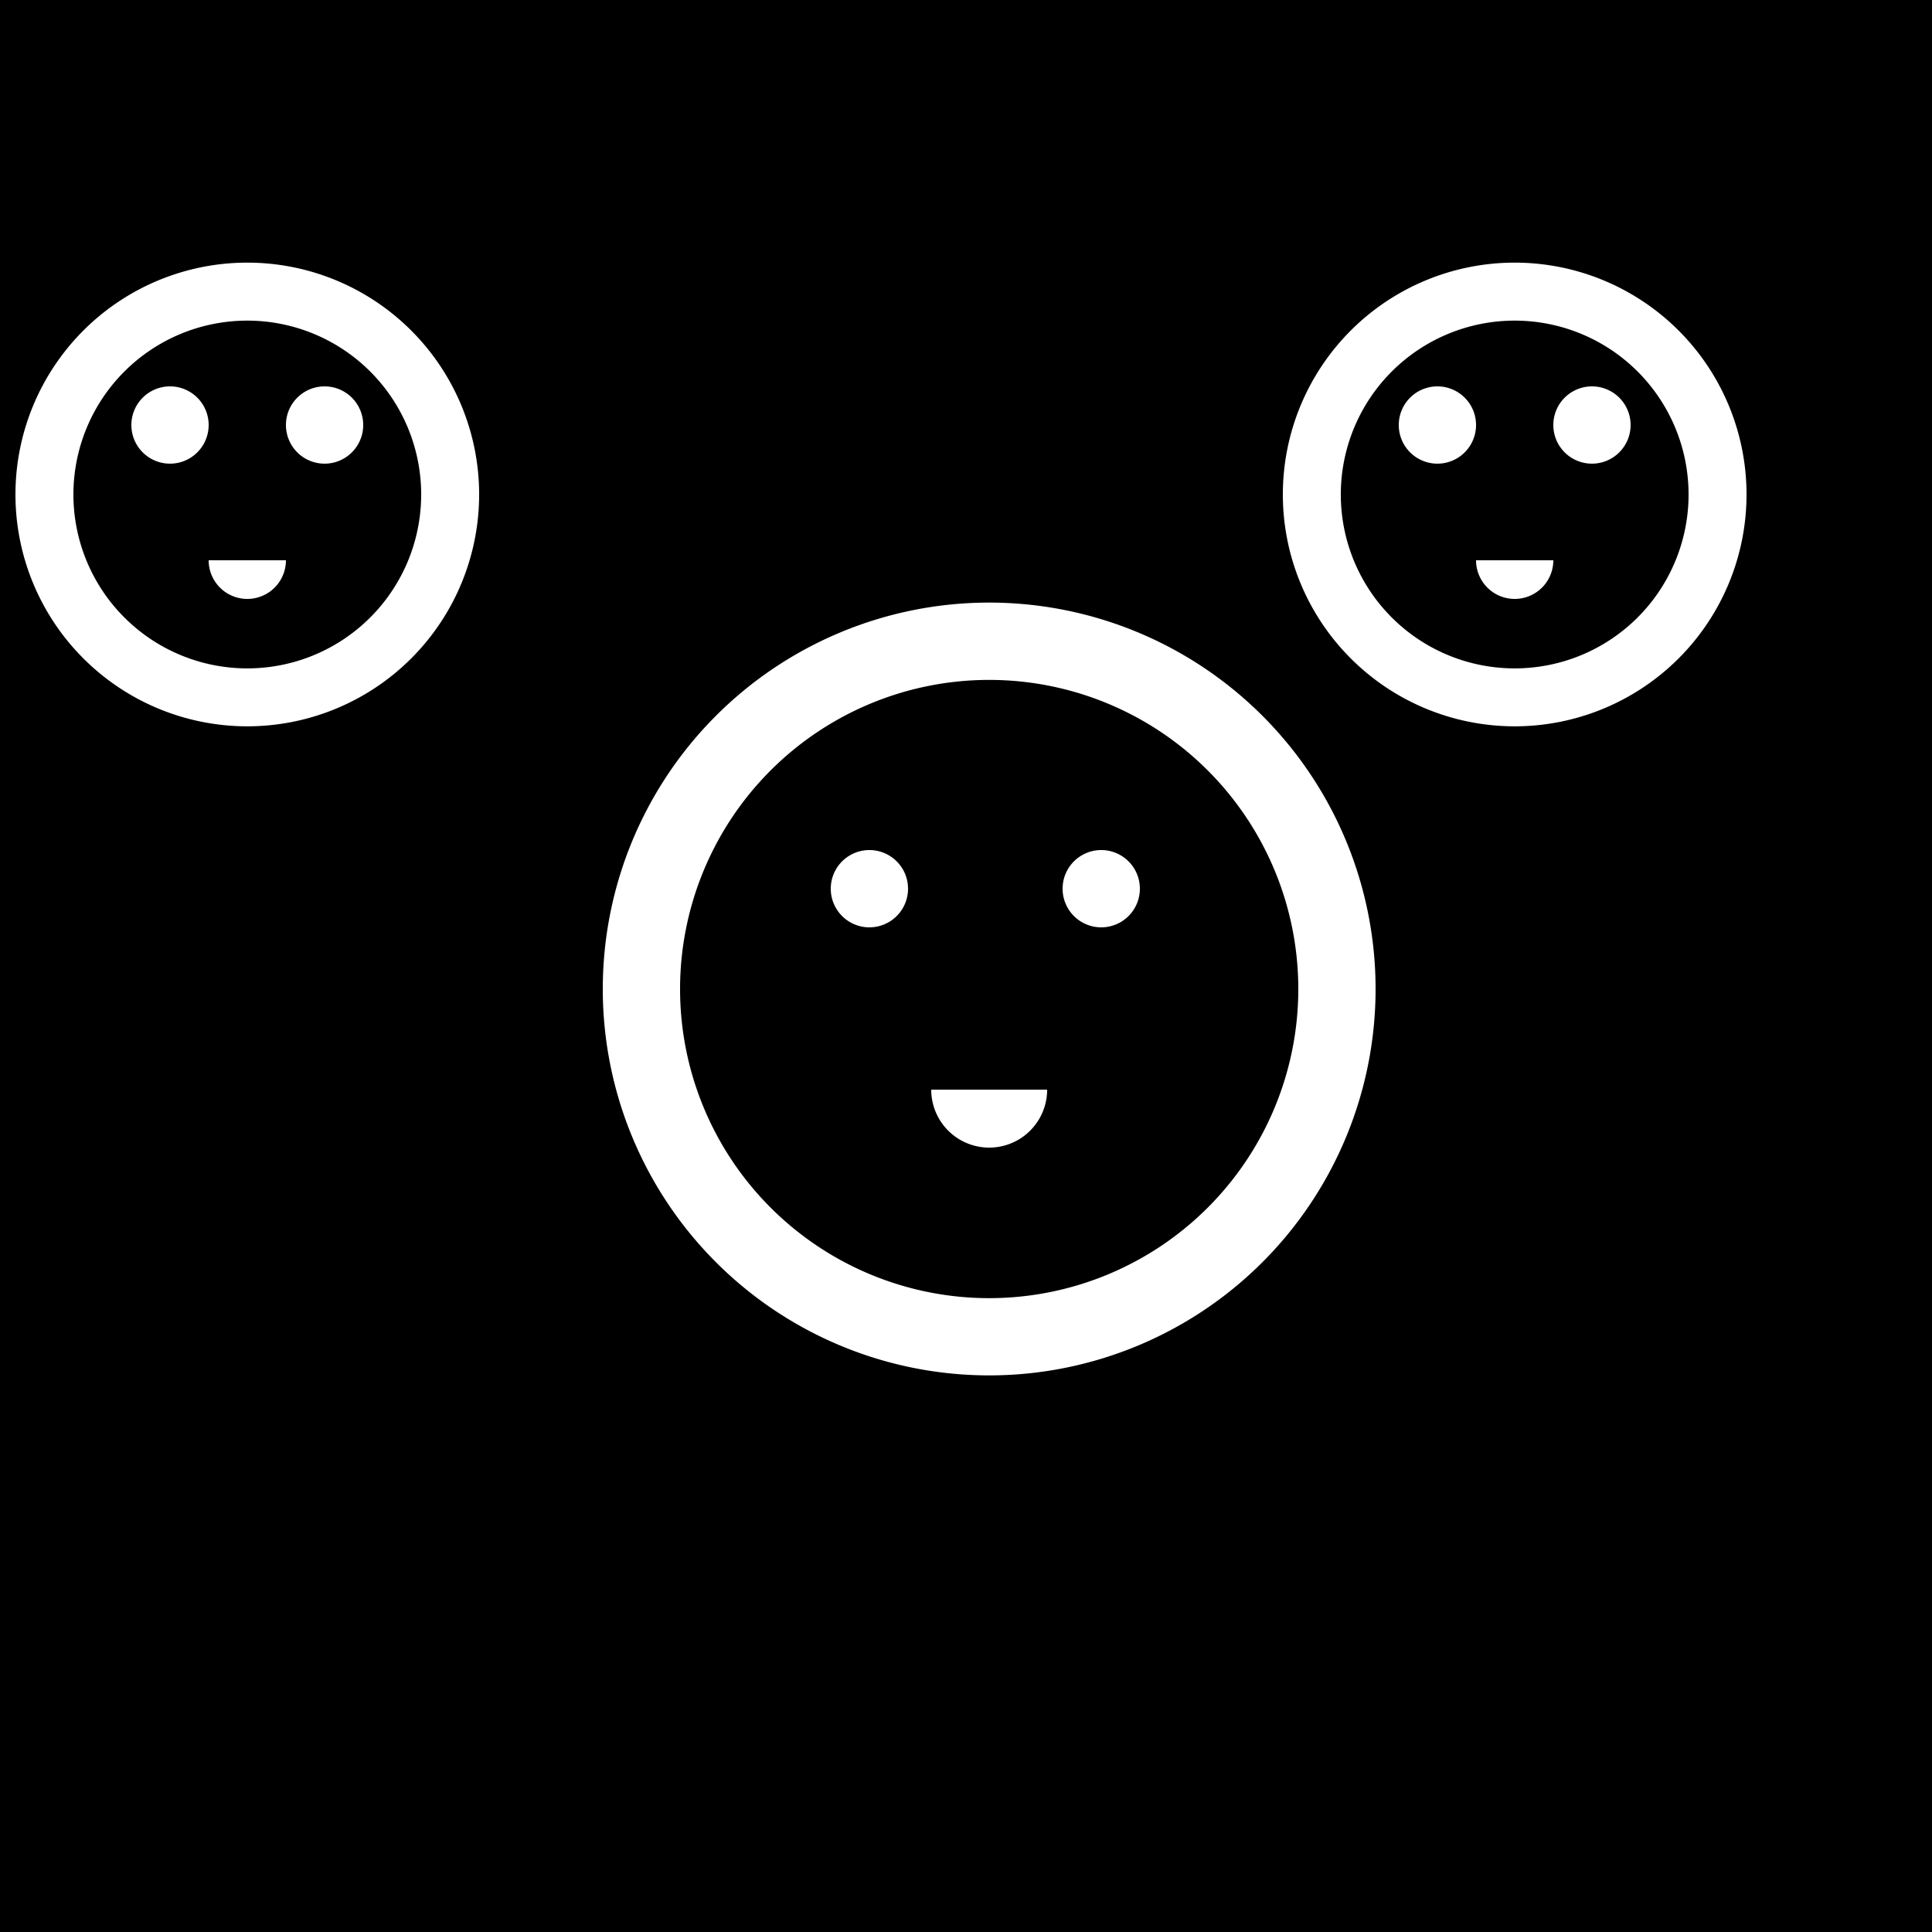
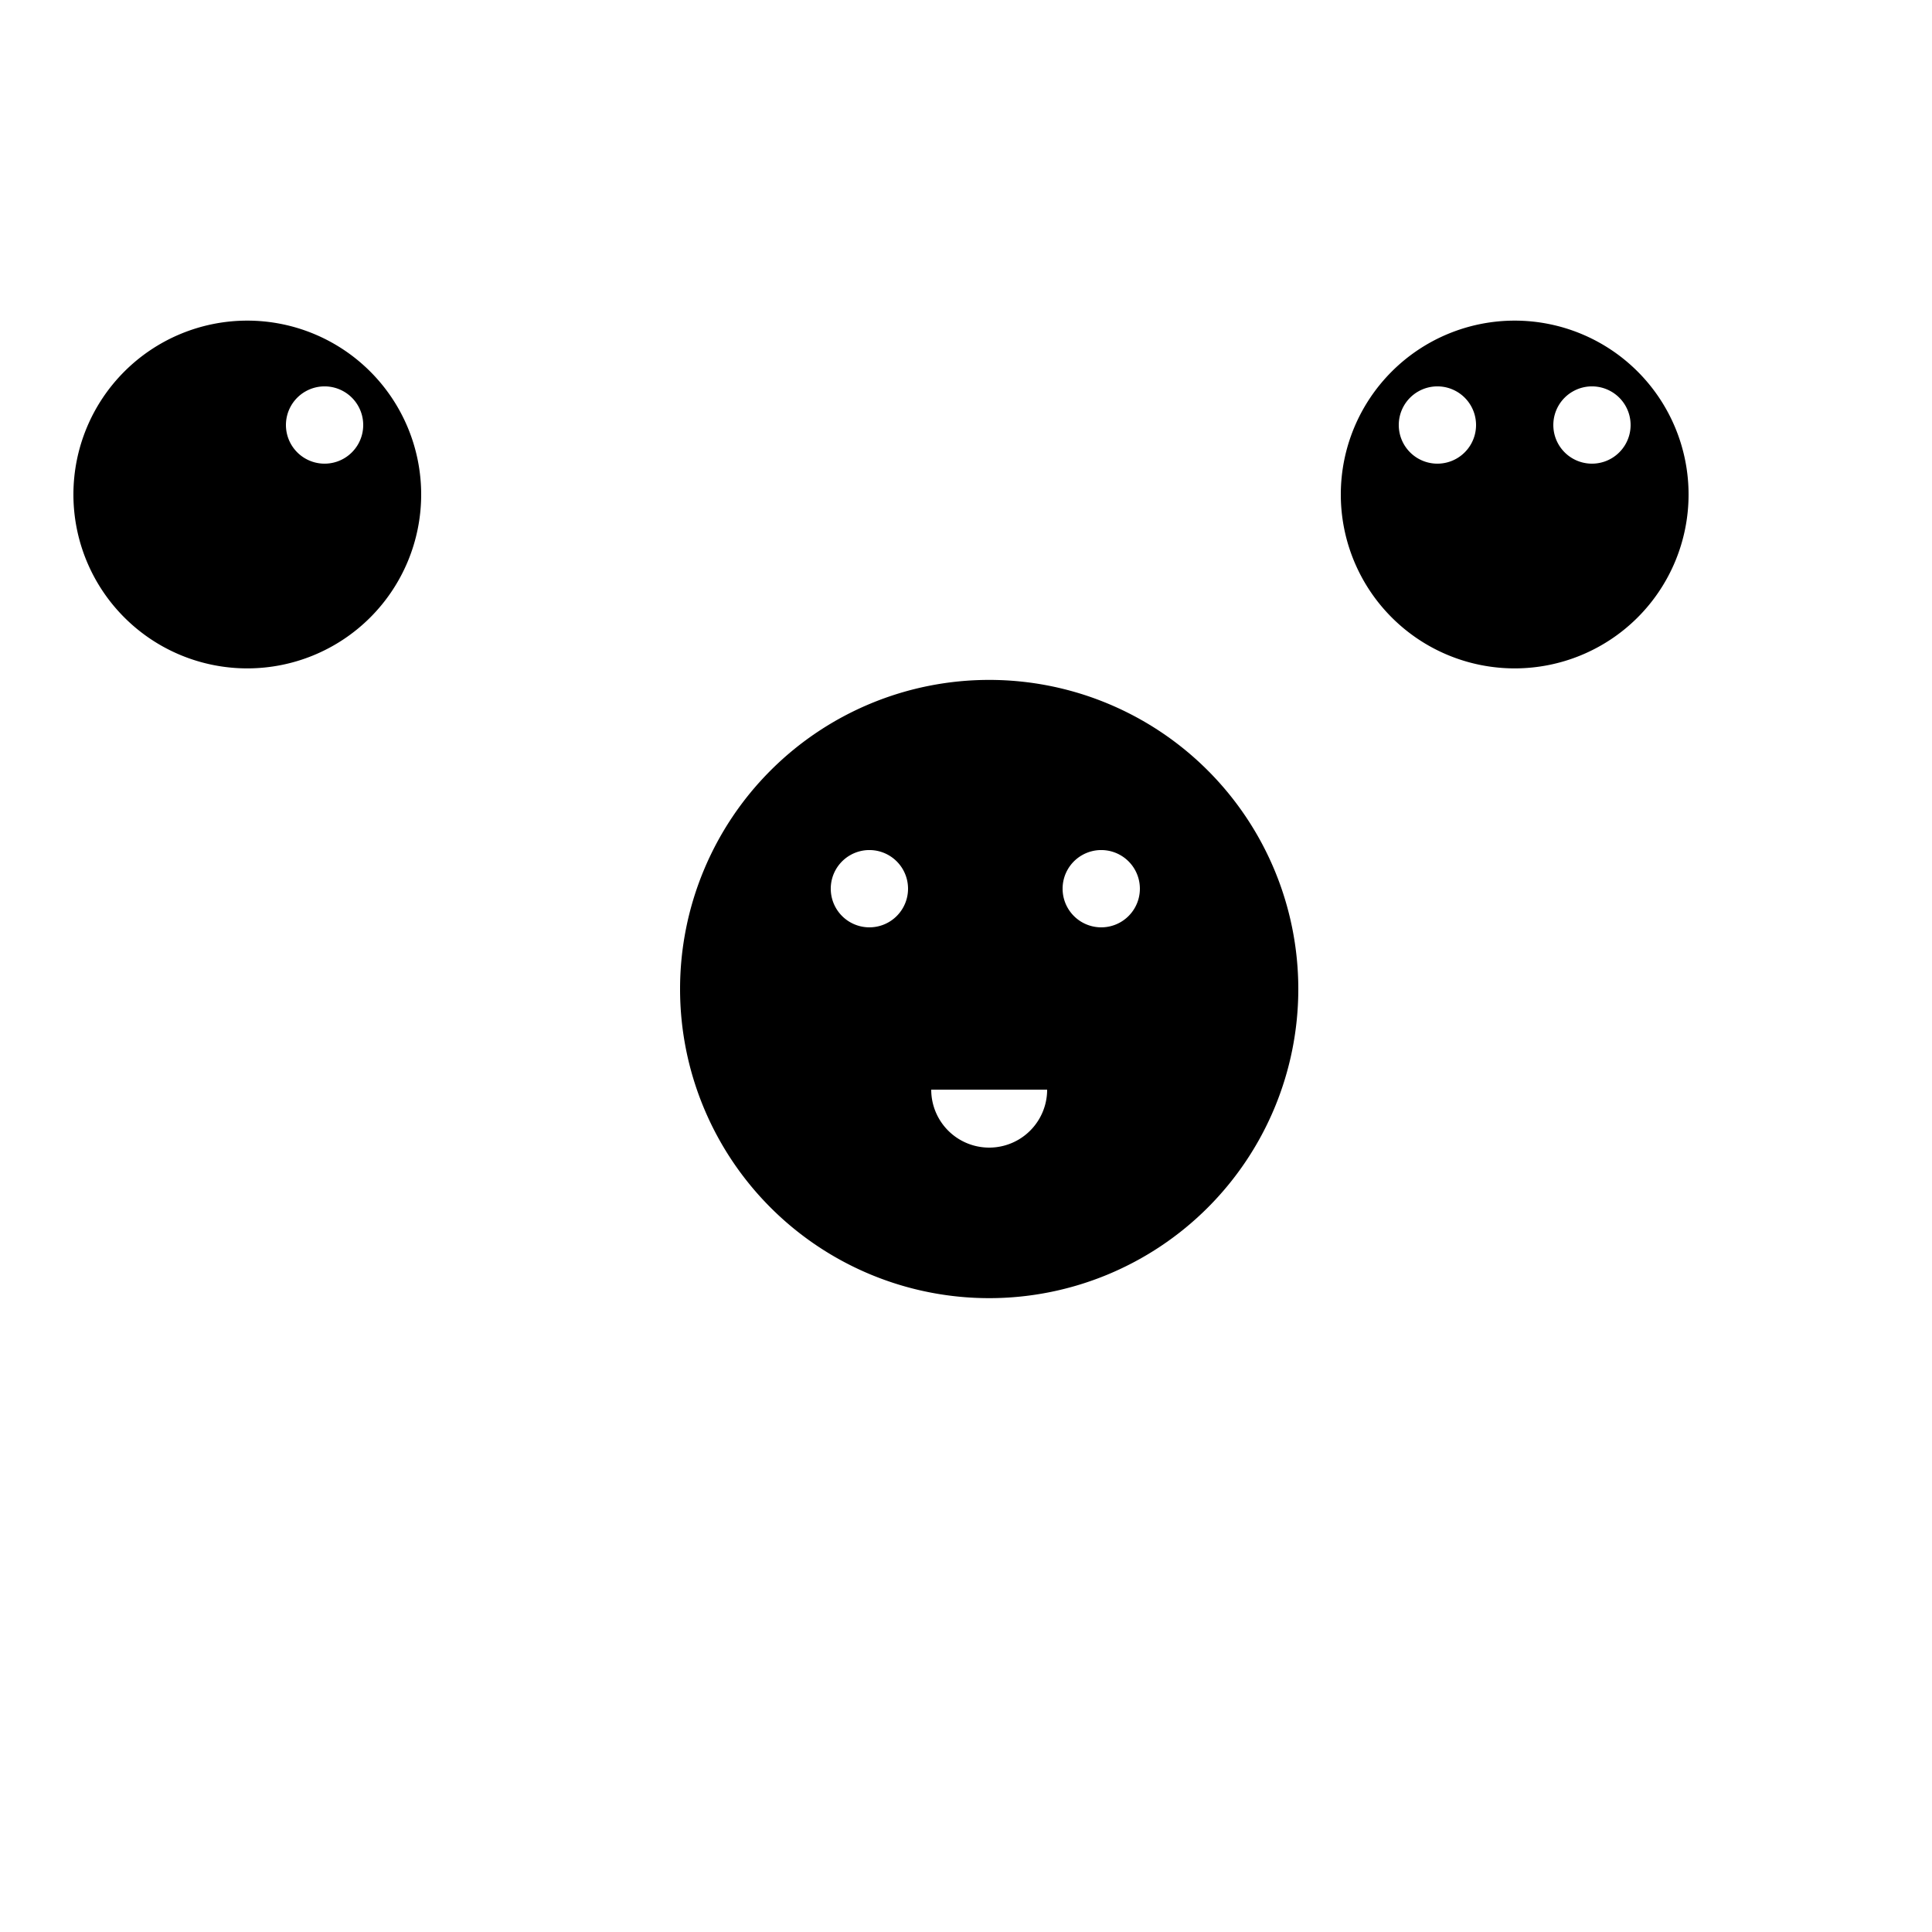
<svg xmlns="http://www.w3.org/2000/svg" width="500" height="500">
  <defs />
  <g>
-     <rect fill="black" stroke="none" x="0" y="0" width="512" height="512" />
    <path fill="white" stroke="none" paint-order="stroke fill markers" d=" M 356 256 A 100 100 0 1 1 356 255.9" />
    <path fill="black" stroke="none" paint-order="stroke fill markers" d=" M 336 256 A 80 80 0 1 1 336 255.92" />
    <path fill="white" stroke="none" paint-order="stroke fill markers" d=" M 235 230 A 10 10 0 1 1 235 229.99" />
    <path fill="white" stroke="none" paint-order="stroke fill markers" d=" M 295 230 A 10 10 0 1 1 295 229.99" />
    <path fill="white" stroke="none" paint-order="stroke fill markers" d=" M 271 282 A 15 15 0 0 1 241 282" />
    <path fill="white" stroke="none" paint-order="stroke fill markers" d=" M 452 128 A 60 60 0 1 1 452 127.94" />
    <path fill="black" stroke="none" paint-order="stroke fill markers" d=" M 437 128 A 45 45 0 1 1 437 127.955" />
    <path fill="white" stroke="none" paint-order="stroke fill markers" d=" M 382 110 A 10 10 0 1 1 382 109.99" />
    <path fill="white" stroke="none" paint-order="stroke fill markers" d=" M 422 110 A 10 10 0 1 1 422 109.99" />
-     <path fill="white" stroke="none" paint-order="stroke fill markers" d=" M 402 145 A 10 10 0 0 1 382 145" />
    <path fill="white" stroke="none" paint-order="stroke fill markers" d=" M 124 128 A 60 60 0 1 1 124 127.94" />
    <path fill="black" stroke="none" paint-order="stroke fill markers" d=" M 109 128 A 45 45 0 1 1 109 127.955" />
-     <path fill="white" stroke="none" paint-order="stroke fill markers" d=" M 54 110 A 10 10 0 1 1 54 109.99" />
    <path fill="white" stroke="none" paint-order="stroke fill markers" d=" M 94 110 A 10 10 0 1 1 94 109.99" />
-     <path fill="white" stroke="none" paint-order="stroke fill markers" d=" M 74 145 A 10 10 0 0 1 54 145" />
  </g>
</svg>